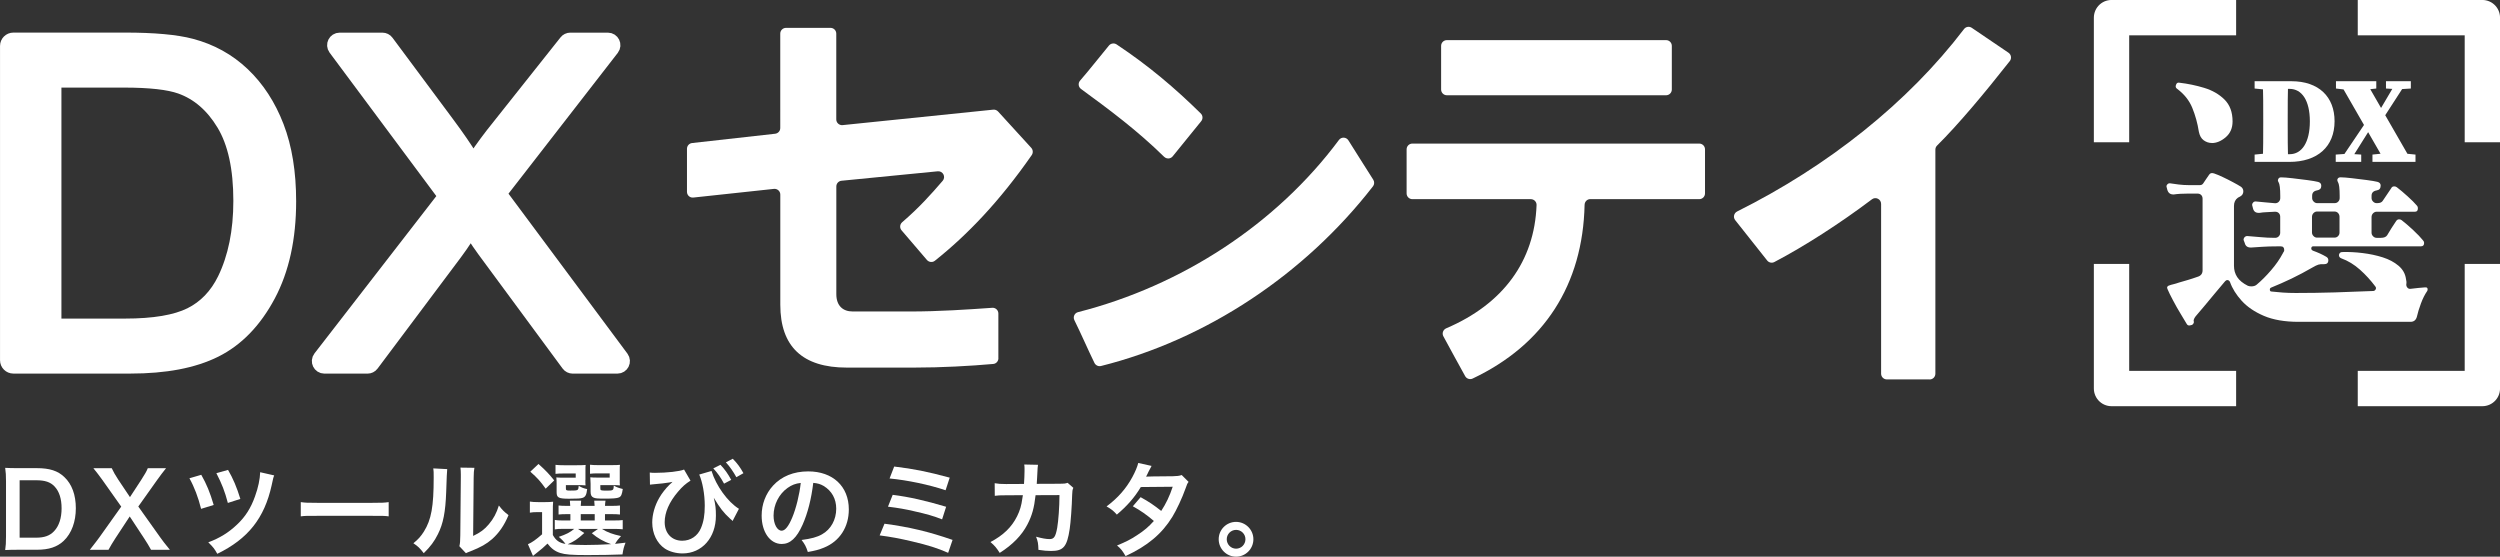
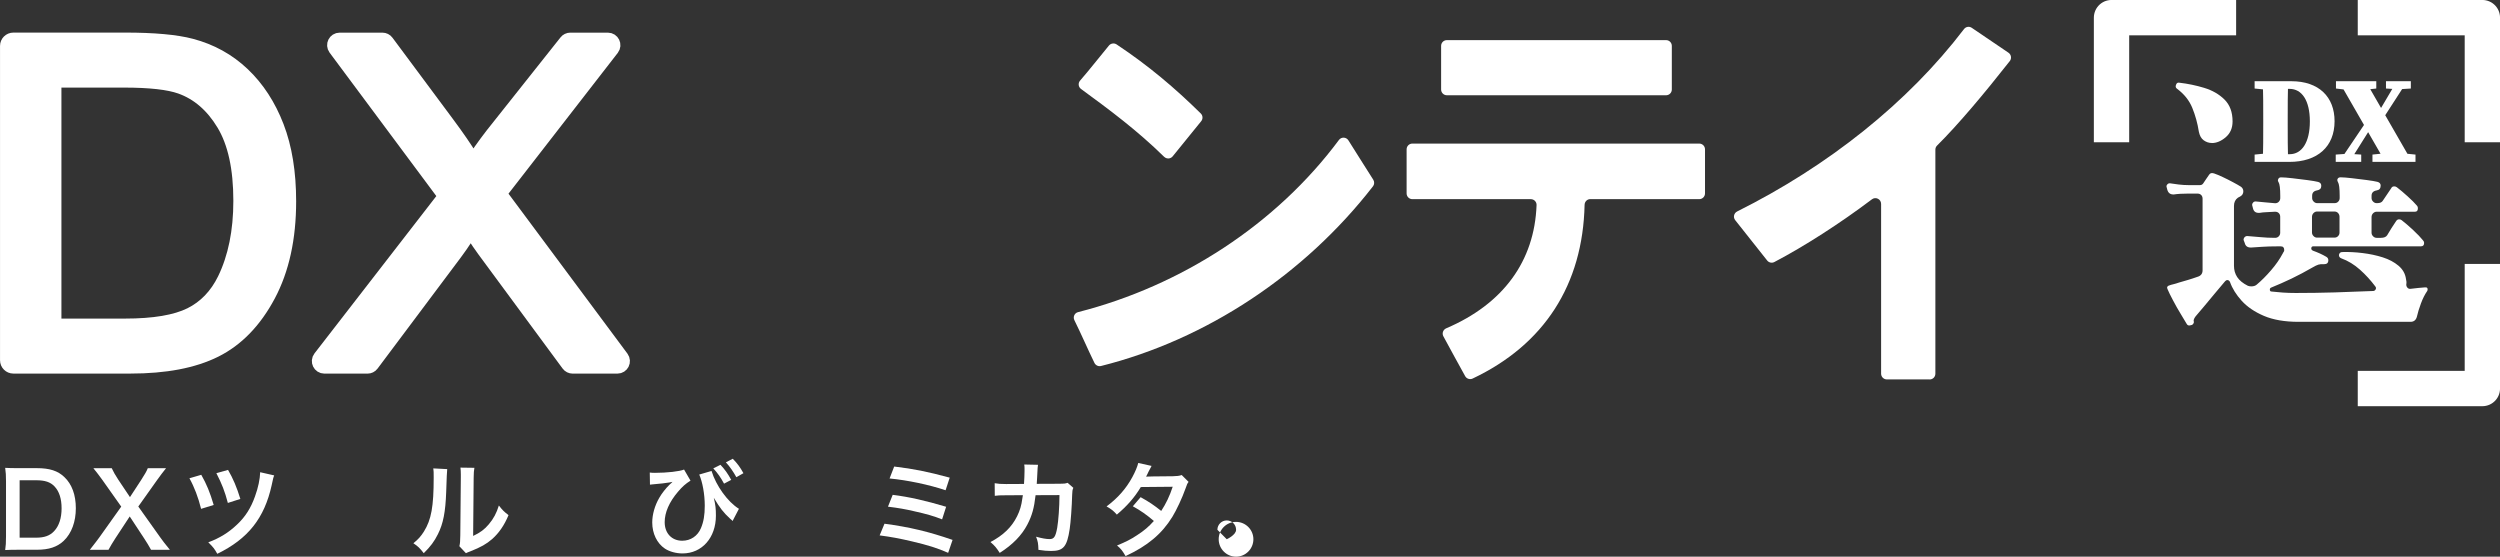
<svg xmlns="http://www.w3.org/2000/svg" id="_レイヤー_2" data-name="レイヤー 2" viewBox="0 0 515.92 114.88">
  <rect x="0" y="0" width="515.92" height="114.88" fill="#333333" stroke="none" />
  <defs>
    <style>
      .cls-1, .cls-2 {
        fill: #fff;
      }

      .cls-2 {
        stroke-miterlimit: 10;
        stroke-width: 3.45px;
      }

      .cls-2, .cls-3 {
        stroke: #fff;
      }

      .cls-3 {
        fill: none;
        stroke-linecap: square;
        stroke-linejoin: round;
        stroke-width: 7.29px;
      }
    </style>
  </defs>
  <g id="_レイヤー_1-2" data-name="レイヤー 1">
    <g>
      <g>
        <g>
          <path class="cls-2" d="M1.73,74.34V9.48c0-.57.46-1.03,1.03-1.03h23.04c5.96,0,10.48.41,13.58,1.23,4.06,1.07,7.58,3.01,10.56,5.84,2.98,2.83,5.3,6.4,6.96,10.7,1.66,4.31,2.49,9.41,2.49,15.32,0,7.58-1.41,14.01-4.23,19.29-2.82,5.28-6.45,9.02-10.88,11.23-4.43,2.21-10.22,3.31-17.37,3.31H2.76c-.57,0-1.03-.46-1.03-1.03ZM10.95,66.44c0,.57.46,1.03,1.03,1.03h13.82c5.99,0,10.54-.77,13.63-2.3,3.09-1.54,5.47-4.01,7.14-7.42,2.2-4.53,3.31-9.97,3.31-16.3,0-6.79-1.17-12.12-3.51-16-2.34-3.88-5.35-6.47-9.02-7.78-2.48-.88-6.4-1.32-11.78-1.32h-13.59c-.57,0-1.03.46-1.03,1.03v49.06Z" />
          <path class="cls-2" d="M66.26,73.99l25.55-32.99c.24-.3.24-.73.01-1.04l-22.42-30.13c-.42-.57-.02-1.37.69-1.37h8.83c.27,0,.53.13.69.35l12.49,16.8c2.12,2.85,3.73,5.2,4.84,7.04.33.55,1.11.56,1.46.03,1.35-2.04,2.94-4.18,4.77-6.44l13.85-17.45c.16-.21.41-.33.67-.33h7.76c.71,0,1.12.82.68,1.39l-22.96,29.58c-.24.3-.24.73-.01,1.04l24.94,33.54c.42.57.02,1.37-.69,1.37h-9.23c-.27,0-.53-.13-.69-.35l-17.34-23.51c-.75-1.02-1.51-2.13-2.27-3.33-.33-.53-1.11-.54-1.45-.02-1.2,1.83-2.09,3.12-2.67,3.87l-17.23,23c-.16.22-.42.34-.69.34h-8.9c-.71,0-1.12-.82-.68-1.39Z" />
        </g>
        <g>
-           <path class="cls-1" d="M206.04,73.93c0,.61-.46,1.13-1.07,1.18-4.73.42-10.64.75-16.31.75h-13.91c-9.11,0-13.72-4.32-13.72-12.97v-22.73c0-.71-.61-1.25-1.31-1.18l-16.64,1.79c-.7.08-1.31-.47-1.31-1.18v-8.89c0-.6.45-1.11,1.05-1.18l17.15-1.92c.6-.07,1.05-.57,1.05-1.18V6.94c0-.66.53-1.19,1.19-1.19h9.18c.66,0,1.19.53,1.19,1.19v17.7c0,.7.61,1.25,1.31,1.18l31.08-3.19c.37-.04.74.1,1,.38l6.85,7.5c.37.41.41,1.03.1,1.49-6.66,9.58-13.32,16.5-19.99,21.81-.5.4-1.22.32-1.64-.16l-5.24-6.12c-.43-.5-.36-1.25.14-1.68,3.45-2.96,5.9-5.69,8.35-8.54.7-.81.05-2.06-1.02-1.96l-19.86,1.95c-.61.06-1.07.57-1.07,1.18v22.23c0,2.35,1.32,3.57,3.38,3.57h11.93c5.72,0,11.76-.4,16.87-.76.69-.05,1.26.5,1.26,1.18v9.2Z" />
          <path class="cls-1" d="M283.33,38.46c-14.12,18.2-34.36,31.62-56.11,37.07-.54.14-1.11-.13-1.36-.63-1.41-2.89-2.73-5.97-4.14-8.82-.34-.68.03-1.49.77-1.67,21.33-5.43,40.9-18.14,53.82-35.52.5-.68,1.52-.63,1.96.08,1.71,2.76,3.42,5.39,5.13,8.12.27.42.24.98-.06,1.37ZM240.24,32.36c-5.52-5.42-11.19-9.64-17.15-14-.56-.41-.65-1.21-.19-1.73,2.05-2.36,3.95-4.82,5.95-7.23.39-.47,1.08-.57,1.59-.23,6.72,4.48,12,8.98,17.36,14.24.44.43.48,1.13.09,1.6l-5.89,7.26c-.44.54-1.25.58-1.75.09Z" />
          <path class="cls-1" d="M350.68,41.09h-22.49c-.65,0-1.16.52-1.18,1.17-.36,16.51-8.36,28.88-23.1,35.86-.56.27-1.25.05-1.55-.5-1.51-2.7-2.98-5.45-4.49-8.21-.34-.62-.06-1.38.59-1.66,11.74-5.01,18.22-13.85,18.64-25.44.02-.66-.52-1.21-1.19-1.21h-24.44c-.66,0-1.19-.53-1.19-1.19v-9.09c0-.66.53-1.19,1.19-1.19h59.2c.66,0,1.19.53,1.19,1.19v9.09c0,.66-.53,1.19-1.19,1.19ZM343.82,19.66h-45.23c-.66,0-1.19-.53-1.19-1.19v-9c0-.66.53-1.19,1.19-1.19h45.23c.66,0,1.19.53,1.19,1.19v9c0,.66-.53,1.19-1.19,1.19Z" />
          <path class="cls-1" d="M398.2,78.3h-8.81c-.66,0-1.19-.53-1.19-1.19v-35.03c0-.98-1.12-1.54-1.89-.95-6.5,4.91-13.9,9.68-20.15,12.95-.5.26-1.12.12-1.47-.32l-6.6-8.33c-.47-.59-.27-1.45.4-1.79,18.75-9.36,35.21-22.41,46.82-37.64.38-.5,1.08-.62,1.6-.26l7.58,5.14c.57.39.69,1.18.27,1.72-5.21,6.62-10.53,12.99-15.02,17.45-.22.22-.34.52-.34.83v46.24c0,.66-.53,1.19-1.19,1.19Z" />
        </g>
      </g>
      <g>
        <polyline class="cls-3" points="512.28 58.11 512.28 80.18 490.21 80.18" />
-         <polyline class="cls-3" points="457.82 80.18 435.75 80.18 435.75 58.11" />
        <polyline class="cls-3" points="435.75 25.71 435.75 3.64 457.82 3.64" />
        <polyline class="cls-3" points="490.21 3.64 512.28 3.64 512.28 25.71" />
      </g>
      <g>
        <path class="cls-1" d="M452.25,67.05c-.08.04-.16.07-.23.09-.08.02-.16.03-.24.03-.23,0-.41-.12-.53-.35-.27-.47-.68-1.15-1.23-2.05-.55-.9-1.08-1.83-1.58-2.79-.51-.96-.88-1.71-1.11-2.26-.12-.23-.14-.41-.06-.53.08-.16.21-.25.41-.29.2-.08.47-.16.82-.24.35-.08.74-.2,1.17-.35.55-.16,1.15-.33,1.82-.53.66-.2,1.33-.41,1.99-.65.7-.2,1.06-.65,1.06-1.35v-14.78c0-.31-.1-.57-.29-.76-.2-.2-.45-.29-.76-.29h-1.88c-1.21,0-2.21.06-2.99.18h-.12c-.63,0-1.04-.31-1.23-.94l-.18-.7c0-.2.08-.36.23-.5.16-.14.35-.19.59-.15.47.08,1.05.16,1.73.24.68.08,1.34.12,1.97.12h2.41c.27,0,.49-.12.65-.35.16-.23.35-.53.59-.88s.45-.66.65-.94c.2-.31.53-.39,1-.24.47.16,1.06.4,1.76.73.7.33,1.41.68,2.11,1.06.7.37,1.27.69,1.7.97.31.24.47.55.47.94,0,.47-.22.82-.65,1.06-.08.04-.16.08-.23.12-.08.04-.16.08-.23.12-.55.39-.82.96-.82,1.7v12.38c0,.86.22,1.63.67,2.32.45.68,1.18,1.28,2.2,1.79.12.04.23.07.35.09.12.02.23.03.35.03.47,0,.84-.12,1.11-.35.98-.82,1.97-1.81,2.96-2.96,1-1.15,1.81-2.32,2.43-3.49.04-.08.08-.16.12-.23.04-.08.08-.14.12-.18.04-.08.06-.18.06-.29,0-.51-.24-.76-.7-.76h-.82c-1.1,0-2.1.03-3.02.09-.92.06-1.67.11-2.26.15h-.12c-.67,0-1.08-.31-1.23-.94l-.18-.47-.06-.18c0-.23.09-.43.26-.59.18-.16.38-.21.62-.18.66.04,1.5.11,2.52.21,1.02.1,2.05.15,3.11.15.31,0,.57-.11.76-.32.2-.21.29-.46.29-.73v-3.29c0-.31-.1-.57-.29-.76-.2-.2-.45-.29-.76-.29-.55.04-1.11.07-1.7.09-.59.02-1.1.07-1.52.15h-.18c-.63,0-1.02-.31-1.17-.94l-.18-.7c0-.2.08-.37.24-.53.16-.16.35-.21.59-.18.55.04,1.18.1,1.91.18.72.08,1.4.14,2.02.18.31,0,.57-.11.76-.32.2-.21.29-.46.29-.73v-.47c0-1.52-.12-2.46-.35-2.82-.16-.23-.18-.45-.06-.65.08-.23.27-.35.59-.35.51,0,1.28.06,2.32.18,1.04.12,2.06.24,3.08.38,1.02.14,1.76.26,2.23.38.43.12.65.37.65.76,0,.35-.09.6-.26.73-.18.14-.38.22-.62.26-.67.12-1,.49-1,1.11v.47c0,.27.11.52.32.73.21.22.46.32.73.32h3.58c.31,0,.57-.11.76-.32.2-.21.29-.46.29-.73v-.47c0-1.52-.12-2.46-.35-2.82-.16-.27-.18-.51-.06-.7.12-.2.31-.29.59-.29.51,0,1.28.06,2.32.18,1.04.12,2.06.24,3.08.38,1.02.14,1.76.26,2.23.38.43.12.65.37.65.76,0,.59-.27.92-.82,1-.7.12-1.06.49-1.06,1.11v.47c0,.27.11.52.32.73.21.22.46.32.73.32h.12c.59,0,.98-.18,1.17-.53l1.7-2.52c.12-.27.33-.41.65-.41.2,0,.37.06.53.18.66.51,1.41,1.13,2.23,1.88.82.74,1.45,1.37,1.88,1.88.16.16.23.35.23.59,0,.47-.2.7-.59.7h-7.92c-.27,0-.52.11-.73.32s-.32.48-.32.79v3.23c0,.27.11.52.32.73.21.22.46.32.73.32h.88c.63,0,1.06-.18,1.29-.53.19-.35.5-.85.91-1.5.41-.65.71-1.1.91-1.38.16-.27.37-.41.65-.41.2,0,.37.06.53.18.66.51,1.45,1.18,2.35,2.02.9.84,1.58,1.55,2.05,2.14.16.16.23.33.23.53,0,.47-.22.7-.65.7h-22.23c-.27,0-.41.16-.41.47,0,.16.1.29.29.41,1.09.39,2.03.82,2.82,1.29.27.16.41.39.41.7,0,.55-.29.82-.88.82-.47-.04-.86,0-1.17.09-.31.1-.7.28-1.17.56-1.49.86-2.94,1.63-4.37,2.32-1.43.68-2.83,1.3-4.19,1.85-.2.08-.29.22-.29.41,0,.27.12.41.35.41.7.08,1.47.15,2.29.21.82.06,1.72.09,2.7.09,2.66,0,5.35-.04,8.07-.12,2.72-.08,5.35-.18,7.89-.29.23,0,.41-.11.53-.32.12-.21.1-.42-.06-.62-.94-1.25-1.99-2.41-3.17-3.46s-2.46-1.84-3.87-2.35c-.31-.12-.47-.35-.47-.7.08-.39.31-.59.7-.59,1.33-.04,2.73.03,4.19.21,1.47.18,2.84.47,4.14.88,1.29.41,2.38.99,3.26,1.73.88.74,1.4,1.66,1.55,2.76.04.16.07.33.09.53.02.2,0,.37-.03.53v.12c0,.24.09.44.26.62s.38.24.62.21c.55-.08,1.08-.14,1.58-.18.51-.04.98-.08,1.41-.12h.12c.2,0,.32.07.38.21s.05.3-.03.5c-.51.74-.95,1.61-1.32,2.61-.37,1-.66,1.93-.85,2.79-.2.66-.63,1-1.29,1h-23.11c-2.86,0-5.24-.41-7.16-1.23-1.92-.82-3.44-1.86-4.58-3.11-1.13-1.25-1.94-2.54-2.41-3.87-.12-.27-.31-.41-.59-.41-.12,0-.25.08-.41.23-.67.78-1.39,1.64-2.17,2.58-.78.94-1.51,1.81-2.17,2.61-.67.8-1.17,1.4-1.52,1.79-.43.47-.65.88-.65,1.23l.06.18c0,.27-.16.51-.47.7ZM456.47,29.51c-.63,0-1.19-.19-1.7-.56-.51-.37-.84-.97-1-1.79-.27-1.72-.72-3.35-1.35-4.9-.63-1.54-1.68-2.86-3.17-3.96-.27-.2-.33-.47-.18-.82.12-.35.35-.49.7-.41,1.72.2,3.42.55,5.1,1.06,1.68.51,3.08,1.31,4.19,2.41,1.11,1.1,1.67,2.6,1.67,4.52,0,1.37-.47,2.45-1.41,3.26-.94.8-1.9,1.2-2.87,1.2ZM478.17,49.04h3.58c.31,0,.57-.11.76-.32.2-.21.29-.46.29-.73v-3.23c0-.31-.1-.58-.29-.79-.2-.21-.45-.32-.76-.32h-3.58c-.27,0-.52.11-.73.32-.21.22-.32.48-.32.79v3.23c0,.27.11.52.32.73.21.22.46.32.73.32Z" />
        <g>
          <path class="cls-1" d="M465.28,18.27v-1.51h4.31v1.89h-.46l-3.85-.38ZM469.59,31.52v1.89h-4.31v-1.51l3.85-.38h.46ZM467.06,24.68c0-2.63,0-5.28-.08-7.91h5.21c-.08,2.58-.08,5.23-.08,7.91v.79c0,2.65,0,5.31.08,7.94h-5.21c.08-2.58.08-5.23.08-7.91v-.82ZM469.59,31.82h2.93c2.5,0,4.16-2.43,4.16-6.77s-1.66-6.71-4.19-6.71h-2.91v-1.58h3.29c5.67,0,8.91,3.24,8.91,8.25,0,5.26-3.52,8.4-9.34,8.4h-2.86v-1.58Z" />
          <path class="cls-1" d="M482.02,31.9l2.17-.15h.66l2.43.15v1.51h-5.26v-1.51ZM482.07,16.76h8.32v1.51l-3.52.38h-1.58l-3.22-.38v-1.51ZM482.66,16.76h5.54l9.57,16.64h-5.54l-9.57-16.64ZM488.81,24.37l1.4.51-5.36,8.53h-2.14l6.1-9.04ZM489.6,31.9l3.65-.38h1.4l3.83.38v1.51h-8.88v-1.51ZM494.63,16.76h2.14l-5.28,8.17-1.33-.59,4.47-7.58ZM492.39,16.76h5.13v1.51l-2.14.13h-.69l-2.3-.13v-1.51Z" />
        </g>
      </g>
      <g>
        <path class="cls-1" d="M1.24,99.3c0-1.19-.04-1.82-.17-2.75.85.04,1.35.06,2.69.06h3.83c2.65,0,4.36.55,5.71,1.86,1.54,1.46,2.35,3.66,2.35,6.41s-.85,5.16-2.5,6.73c-1.35,1.27-3.05,1.84-5.54,1.84h-3.85c-1.29,0-1.82.02-2.69.06.13-.87.17-1.52.17-2.79v-11.43ZM7.42,110.96c1.74,0,2.86-.4,3.75-1.35,1.02-1.08,1.54-2.71,1.54-4.7s-.49-3.51-1.46-4.53c-.87-.91-1.97-1.27-3.81-1.27h-3.39v11.85h3.37Z" />
        <path class="cls-1" d="M31.17,113.46c-.42-.78-.89-1.54-1.42-2.35l-2.98-4.53-2.96,4.51c-.51.76-1.04,1.67-1.42,2.37h-3.85c1.25-1.59,1.54-1.99,1.99-2.6l4.49-6.31-3.89-5.5c-.57-.8-1.21-1.63-1.86-2.43h3.79c.28.63.78,1.52,1.35,2.37l2.41,3.6,2.35-3.6c.78-1.23,1.04-1.65,1.33-2.37h3.77c-.59.74-1.21,1.54-1.84,2.43l-3.89,5.48,4.49,6.31c.49.7.99,1.35,2.03,2.62h-3.87Z" />
        <path class="cls-1" d="M41.54,97.99c1.1,1.95,1.78,3.58,2.56,6.22l-2.6.8c-.59-2.37-1.42-4.55-2.41-6.31l2.46-.72ZM56.59,98.1c-.19.47-.23.61-.53,2.05-1.5,6.79-4.87,11.05-11.22,14.14-.57-1.02-.85-1.4-1.86-2.37,2.35-.87,4.23-2.03,5.95-3.68,1.71-1.61,2.84-3.39,3.7-5.82.66-1.82,1.02-3.56,1.06-4.97l2.9.66ZM47.06,96.97c1.02,1.74,1.82,3.62,2.54,5.99l-2.58.83c-.61-2.35-1.25-3.98-2.37-6.14l2.41-.68Z" />
-         <path class="cls-1" d="M62.07,103.62c.93.13,1.33.15,3.43.15h11.28c2.09,0,2.5-.02,3.43-.15v2.94c-.85-.11-1.08-.11-3.45-.11h-11.24c-2.37,0-2.6,0-3.45.11v-2.94Z" />
        <path class="cls-1" d="M92.29,96.8q-.08.59-.21,4.74c-.15,4.13-.61,6.52-1.71,8.7-.72,1.46-1.52,2.54-2.92,3.92-.83-1.06-1.14-1.38-2.14-2.05,1.04-.85,1.54-1.42,2.18-2.43,1.52-2.43,2.01-5.16,2.01-11.09,0-1.16,0-1.35-.08-1.93l2.88.15ZM97.9,96.55c-.11.61-.13.97-.15,2.01l-.11,12.04c1.48-.7,2.33-1.33,3.24-2.41.97-1.14,1.59-2.31,2.07-3.87.74.95,1.02,1.23,1.99,1.99-.87,2.1-1.97,3.68-3.37,4.93-1.21,1.04-2.31,1.67-4.51,2.54-.47.17-.63.25-.91.38l-1.35-1.44c.15-.61.17-1.08.19-2.24l.11-11.94v-.64c0-.53-.02-.99-.08-1.4l2.88.04Z" />
-         <path class="cls-1" d="M114.07,110.37c.63,1.16,1.33,1.65,2.62,1.88-.25-.4-.78-.97-1.38-1.46,1.48-.49,2.35-.93,3.2-1.65h-2.39c-.78,0-1.14.02-1.63.11v-1.95c.46.08.8.11,1.63.11h1.59v-1.31h-.47c-1.06,0-1.44.02-1.97.08v-1.86c.51.06.87.08,1.97.08h.44c-.02-.51-.04-.72-.08-1.08h2.33c-.04.34-.06.61-.08,1.08h2.86c-.02-.51-.04-.72-.08-1.08h2.33c-.06.36-.08.59-.11,1.08h1.12c1.08,0,1.44-.02,1.97-.08v1.86c-.55-.06-.93-.08-1.99-.08h-1.1v1.31h1.63c1.12,0,1.5-.02,2.03-.08v1.9c-.55-.06-.95-.08-2.03-.08h-2.26c1.1.7,2.12,1.08,3.94,1.48-.53.55-.89,1.02-1.23,1.61q.57-.04,2.16-.25c-.38,1.02-.44,1.25-.63,2.43-1.86.08-4.57.13-7.28.13-3.3,0-4.53-.11-5.59-.44-1.06-.34-1.84-.93-2.6-1.93-.87.83-1.21,1.12-2.05,1.78-.42.34-.59.47-.95.76l-1.04-2.41c.8-.34,1.65-.93,2.92-2.05v-4.57h-1.1c-.57,0-.87.02-1.42.11v-2.29c.55.08.91.11,1.69.11h1.52c.74,0,1.04-.02,1.59-.08-.06.68-.06.99-.06,2.29v4.57ZM111.13,95.75c1.54,1.38,2.22,2.12,3.24,3.39l-1.76,1.71c-1.1-1.54-1.65-2.16-3.17-3.51l1.69-1.59ZM120.8,99.03c0,.53,0,.85.04,1.14-.53-.04-.85-.06-1.35-.06h-2.71v.64c0,.44.06.49.91.49,1.65,0,1.67-.02,1.74-.99.53.34,1.06.55,1.74.68-.13,1.16-.34,1.59-.91,1.8-.42.15-1.08.19-2.79.19-2.2,0-2.6-.21-2.6-1.35v-1.8c0-.57-.02-.85-.06-1.25.38.04.74.06,1.48.06h2.52v-.87h-2.46c-.85,0-1.21.02-1.71.08v-1.86c.44.06,1.08.08,1.74.08h2.62c1.02,0,1.48-.02,1.86-.06-.04.32-.04.47-.04,1.16v1.93ZM120.59,109.99c-1.5,1.35-2.1,1.74-3.45,2.33,1.02.11,2.22.15,3.66.15,1.54,0,3.41-.06,5.33-.17-1.57-.53-2.79-1.23-4-2.26l1.29-.89h-4.15l1.31.85ZM119.85,107.41h2.88v-1.31h-2.88v1.31ZM127.89,99.03c0,.51,0,.85.04,1.14-.53-.04-.85-.06-1.35-.06h-2.69v.64c0,.3.02.36.19.42.15.06.47.08.97.08,1.52,0,1.57-.02,1.61-1.04.63.36,1.08.51,1.86.7-.17,1.16-.32,1.52-.78,1.74-.42.19-1.25.25-2.92.25-1.46,0-1.97-.04-2.33-.21-.44-.19-.61-.55-.61-1.21v-1.63q-.02-.87-.04-.91-.02-.23-.02-.44c.38.04.74.06,1.46.06h2.54v-.87h-2.35c-.85,0-1.21.02-1.71.08v-1.86c.47.06,1.08.08,1.74.08h2.58c1.02,0,1.48-.02,1.86-.06-.04.3-.04.53-.04,1.16v1.93Z" />
        <path class="cls-1" d="M134.1,97.52c.4.04.57.06,1.06.06,2.48,0,5.12-.3,6.01-.68l1.33,2.29c-1.02.64-1.71,1.25-2.6,2.31-1.8,2.12-2.73,4.25-2.73,6.26,0,2.29,1.46,3.83,3.62,3.83,1.74,0,3.2-.99,3.87-2.62.55-1.31.78-2.69.78-4.61,0-2.37-.47-4.91-1.14-6.43l2.54-.74c.93,3.05,3.34,6.39,5.65,7.81l-1.31,2.52c-.08-.08-.15-.15-.17-.19-.04-.02-.15-.13-.32-.27-1.4-1.29-2.12-2.22-3.39-4.34.36,1.52.44,2.24.44,3.7,0,4.55-2.88,7.79-6.88,7.79-1.33,0-2.67-.36-3.64-.99-1.63-1.08-2.62-3.11-2.62-5.4,0-1.65.53-3.51,1.46-5.1.49-.87,1.35-1.97,2.14-2.73q.08-.06.36-.32c.06-.08.08-.11.23-.23-.17.02-.28.04-.32.06l-.28.06q-1.23.21-3.53.4c-.28.02-.3.02-.53.06l-.04-2.5ZM148.68,95.92c.93.99,1.5,1.8,2.22,3.11l-1.48.78c-.7-1.29-1.29-2.14-2.22-3.15l1.48-.74ZM151.96,98.48c-.64-1.16-1.33-2.16-2.16-3.07l1.42-.74c.95.97,1.54,1.78,2.2,2.98l-1.46.83Z" />
-         <path class="cls-1" d="M165.63,108.28c-1.21,2.73-2.56,3.98-4.3,3.98-2.41,0-4.15-2.46-4.15-5.86,0-2.33.83-4.51,2.33-6.16,1.78-1.95,4.28-2.96,7.28-2.96,5.08,0,8.38,3.09,8.38,7.85,0,3.66-1.9,6.58-5.14,7.89-1.02.42-1.84.63-3.32.89-.36-1.12-.61-1.59-1.29-2.48,1.95-.25,3.22-.59,4.21-1.16,1.84-1.02,2.94-3.03,2.94-5.29,0-2.03-.91-3.68-2.6-4.7-.66-.38-1.21-.55-2.14-.63-.4,3.32-1.14,6.24-2.2,8.63ZM162.52,100.7c-1.78,1.27-2.88,3.45-2.88,5.71,0,1.74.74,3.11,1.67,3.11.7,0,1.42-.89,2.18-2.71.8-1.9,1.5-4.76,1.76-7.15-1.1.13-1.86.42-2.73,1.04Z" />
        <path class="cls-1" d="M182.53,108.08c5.12.68,9.12,1.63,14.05,3.34l-.91,2.67c-2.2-.97-4.15-1.59-7.49-2.37-2.6-.61-4.34-.93-6.65-1.23l1-2.41ZM184.22,102.12c3.39.42,6.77,1.19,11.03,2.46l-.83,2.6c-1.67-.66-3.17-1.1-5.82-1.69-1.8-.42-3.17-.66-5.35-.93l.97-2.43ZM184.54,96.28c4.08.49,6.73,1.02,11.45,2.29l-.85,2.6c-3.49-1.16-7.83-2.07-11.56-2.43l.95-2.46Z" />
        <path class="cls-1" d="M221.49,100.7c-.17.38-.21.68-.23,1.42-.06,2.39-.3,5.65-.51,7.05-.55,3.66-1.29,4.53-3.83,4.53-.8,0-1.52-.06-2.62-.23-.04-1.33-.11-1.74-.49-2.71,1.25.34,2.1.49,2.79.49.91,0,1.23-.47,1.57-2.31.25-1.46.47-4.34.47-6.77l-4.93.02c-.3,2.65-.74,4.23-1.69,6.05-1.16,2.24-3.05,4.17-5.71,5.86-.72-1.12-1.02-1.46-1.91-2.24,2.65-1.4,4.38-3.07,5.5-5.33.57-1.16.89-2.2,1.08-3.68.04-.3.08-.51.11-.66l-3.51.02c-1.29,0-1.59.02-2.29.11l-.02-2.6c.72.13,1.29.17,2.35.17l3.7-.02c.06-.8.11-2.03.11-2.65v-.53c0-.28,0-.44-.06-.83l2.84.06c-.04.28-.06.36-.08.66,0,.13-.02.25-.02.4q-.04.44-.08,1.54c-.02.47-.02.66-.08,1.33l4.7-.02c.95,0,1.14-.02,1.67-.19l1.21,1.06Z" />
        <path class="cls-1" d="M245.3,99.43c-.28.36-.32.44-.66,1.42-.68,1.93-1.84,4.4-2.71,5.82-2.16,3.51-5.14,6.01-9.65,8.08-.68-1.14-.95-1.5-1.76-2.18,1.8-.74,2.86-1.27,4.13-2.12,1.5-.97,2.39-1.74,3.47-2.94-1.48-1.27-2.75-2.16-4.34-3.03l1.61-1.88c1.78.99,2.67,1.59,4.25,2.84.99-1.52,1.71-3.01,2.37-4.99l-6.58.06c-1.31,2.18-2.82,3.89-4.95,5.69-.7-.78-1.02-1.06-2.12-1.69,2.33-1.74,4.02-3.66,5.31-6.03.61-1.12,1.04-2.16,1.23-2.94l2.75.61q-.23.38-.63,1.19c-.25.57-.4.83-.51,1.02q.34-.04,5.5-.08c.87-.02,1.31-.06,1.86-.25l1.42,1.42Z" />
-         <path class="cls-1" d="M258.66,111.28c0,1.99-1.61,3.6-3.58,3.6s-3.58-1.61-3.58-3.6,1.61-3.58,3.58-3.58,3.58,1.61,3.58,3.58ZM253.16,111.28c0,1.08.87,1.95,1.93,1.95s1.93-.87,1.93-1.95-.87-1.93-1.93-1.93-1.93.87-1.93,1.93Z" />
+         <path class="cls-1" d="M258.66,111.28c0,1.99-1.61,3.6-3.58,3.6s-3.58-1.61-3.58-3.6,1.61-3.58,3.58-3.58,3.58,1.61,3.58,3.58ZM253.16,111.28s1.93-.87,1.93-1.95-.87-1.93-1.93-1.93-1.93.87-1.93,1.93Z" />
      </g>
    </g>
  </g>
</svg>